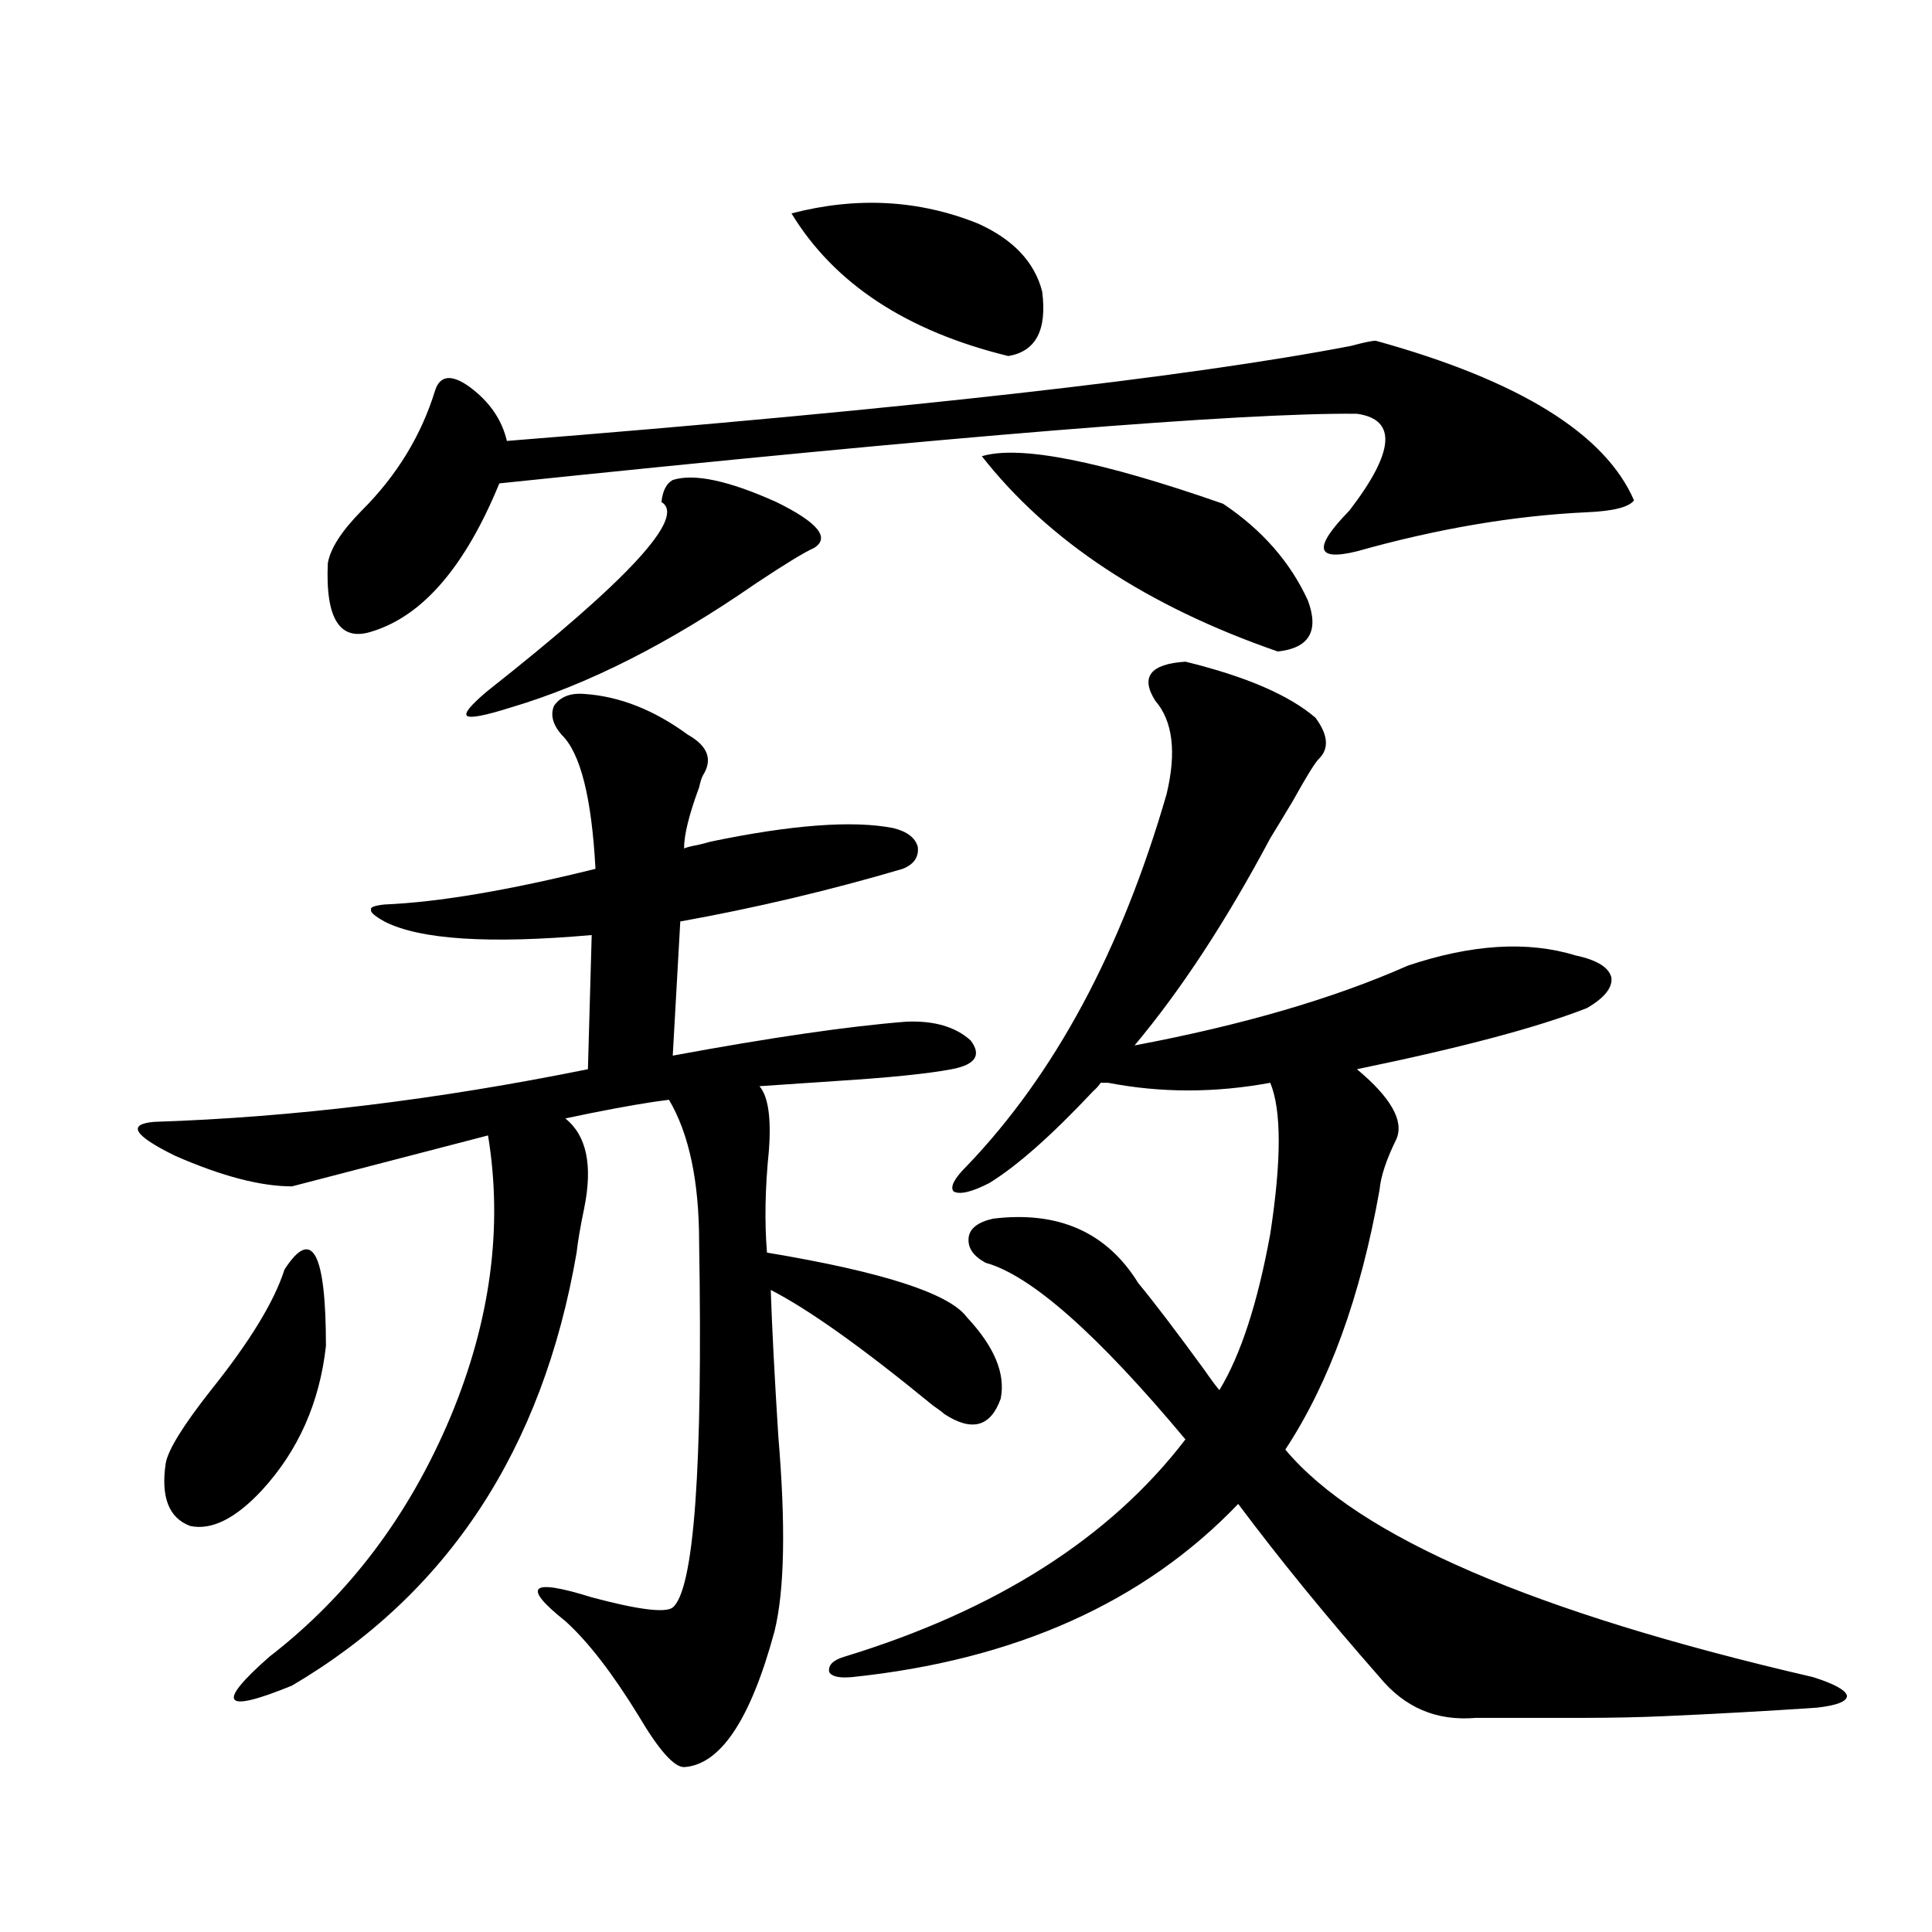
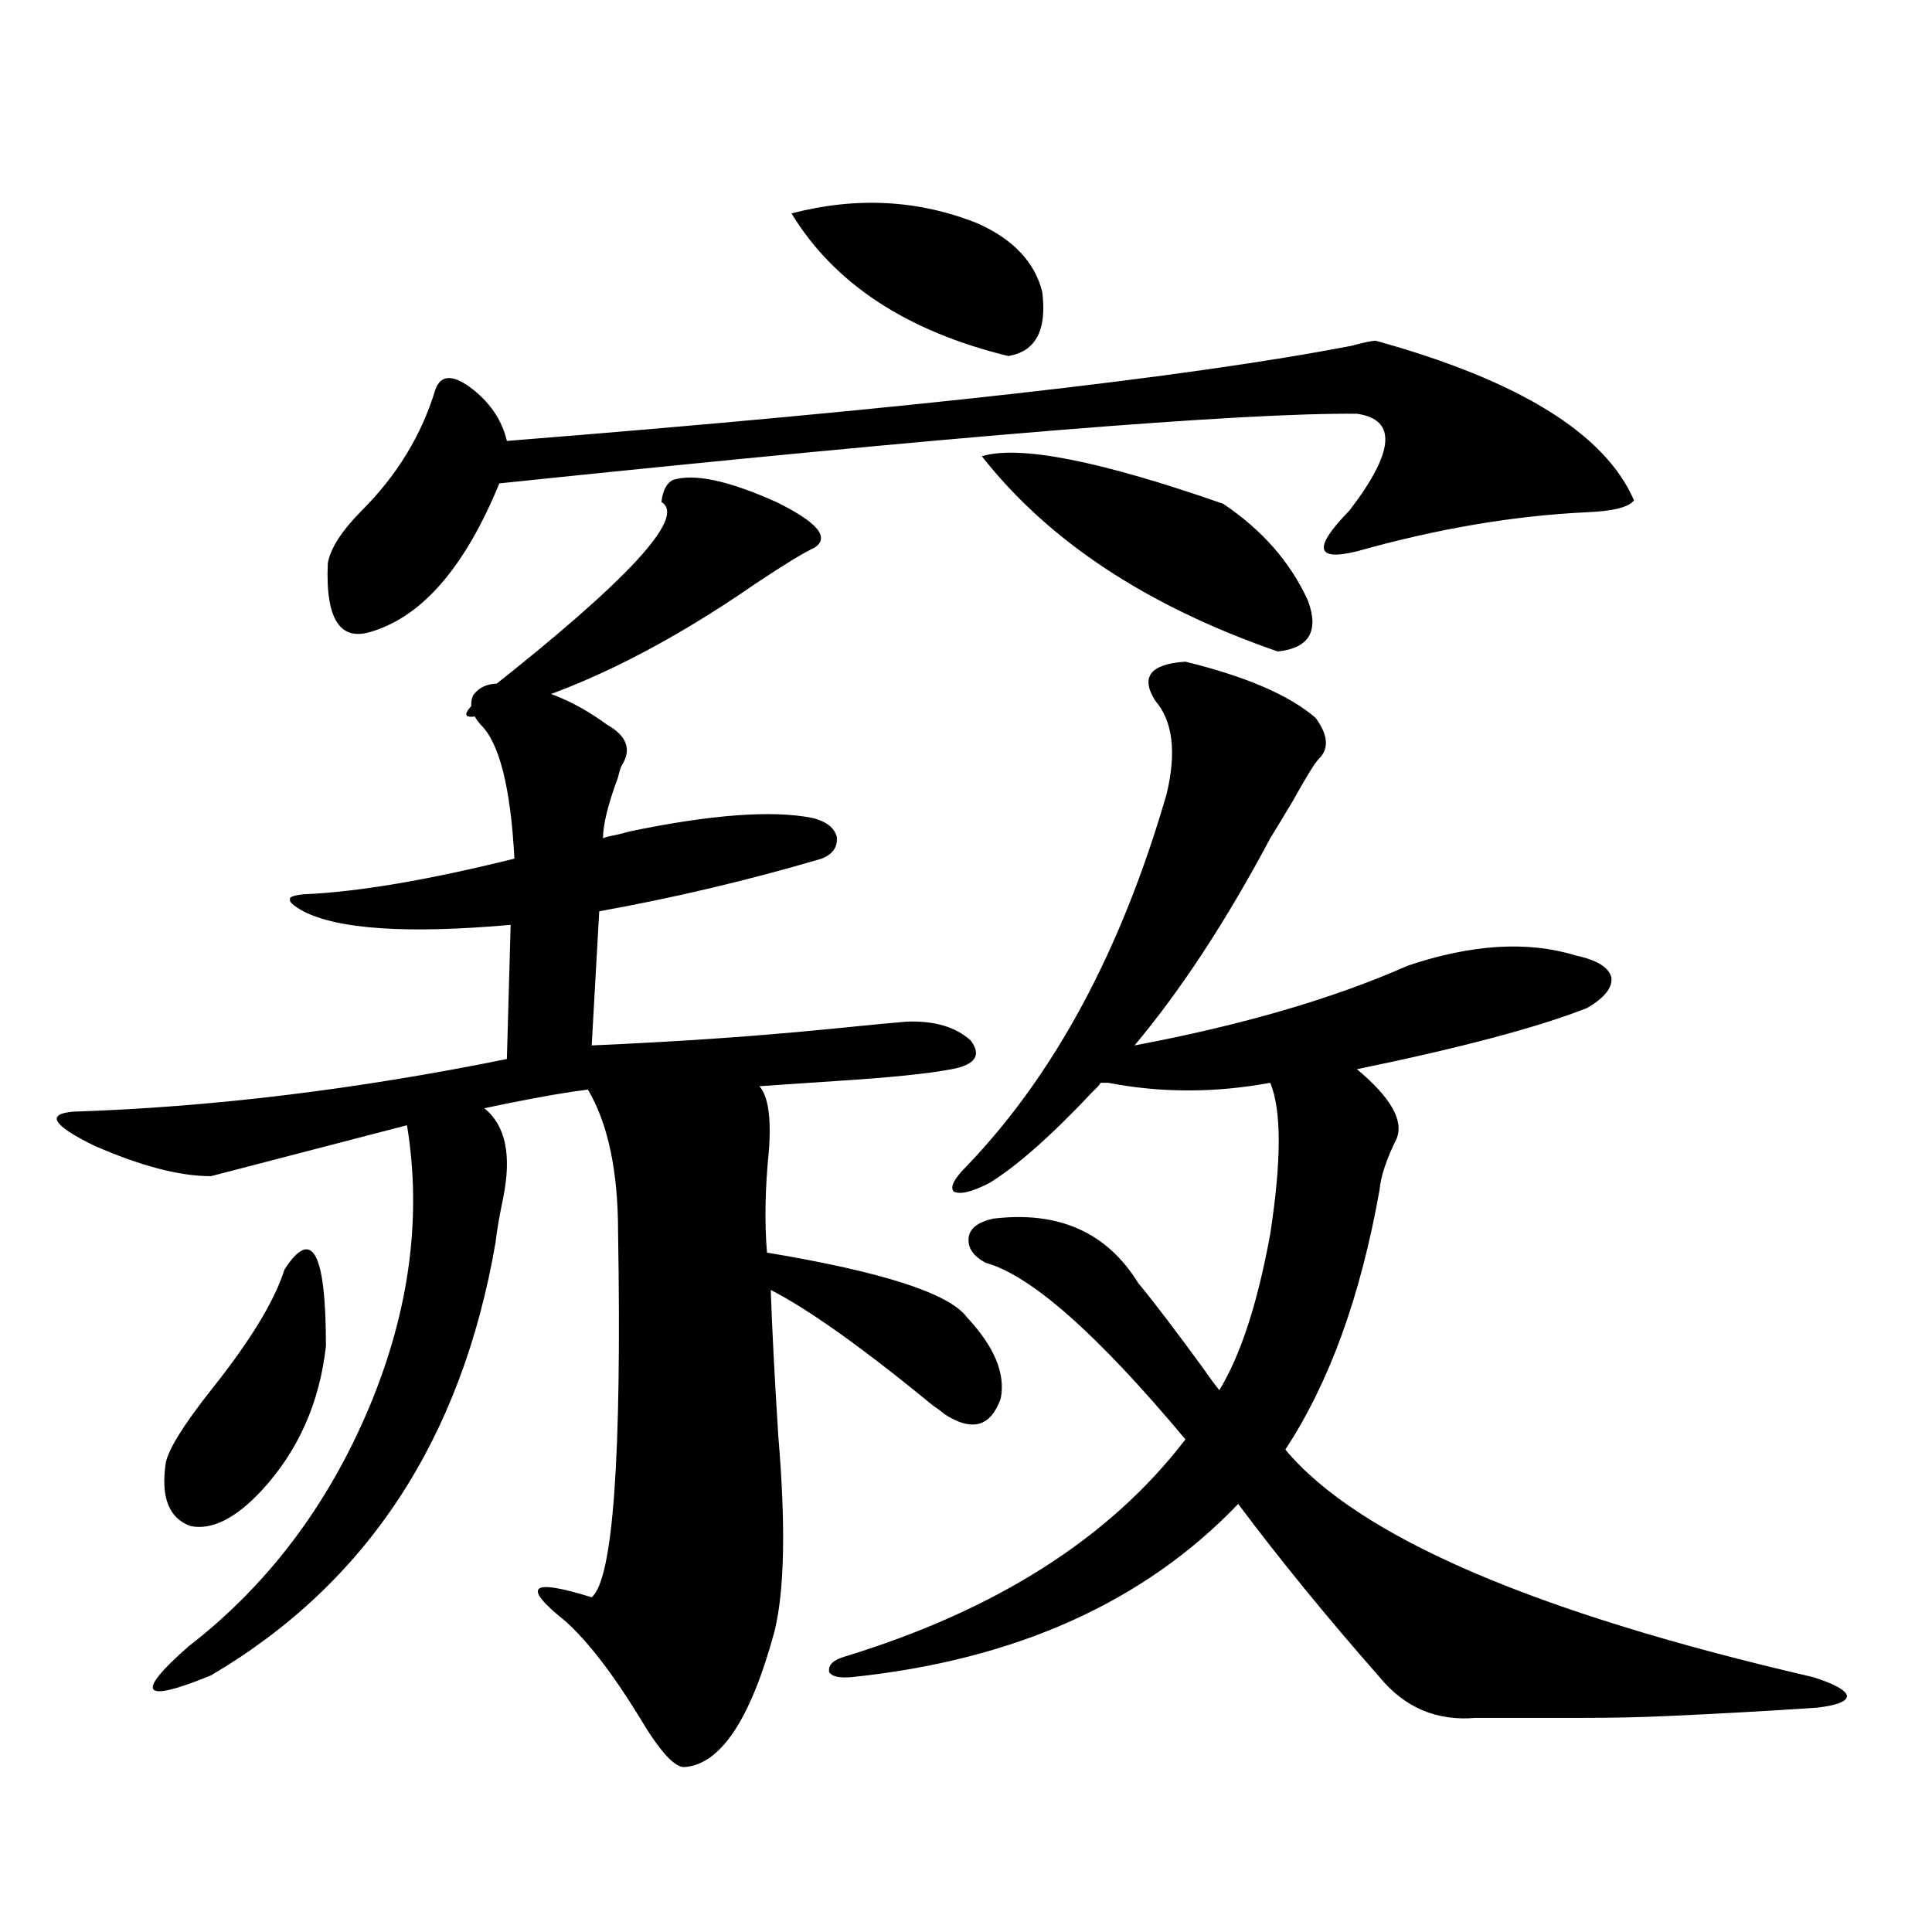
<svg xmlns="http://www.w3.org/2000/svg" version="1.1" id="图层_1" x="0px" y="0px" width="1000px" height="1000px" viewBox="0 0 1000 1000" enable-background="new 0 0 1000 1000" xml:space="preserve">
-   <path d="M469.184,528.813c14.299-0.576,25.365,2.637,33.17,9.668c5.854,7.622,2.592,12.607-9.756,14.941  c-12.362,2.349-32.529,4.395-60.486,6.152c-16.92,1.182-29.923,2.061-39.023,2.637c4.543,5.273,6.174,16.411,4.878,33.398  c-1.951,19.336-2.286,36.914-0.976,52.734c59.831,9.971,94.297,21.094,103.412,33.398c14.299,15.244,20.152,29.307,17.561,42.188  c-5.213,14.653-14.969,17.29-29.268,7.91c-1.311-1.167-3.262-2.637-5.854-4.395c-36.432-29.883-64.389-49.795-83.9-59.766  c0.641,19.336,1.951,44.536,3.902,75.586c3.902,46.294,3.247,79.98-1.951,101.074c-12.362,45.703-27.972,69.132-46.828,70.313  c-5.213,0-13.018-8.789-23.414-26.367c-13.658-22.274-26.341-38.672-38.048-49.219c-22.773-18.154-18.216-22.261,13.658-12.305  c24.055,6.441,38.048,8.199,41.95,5.273c11.052-9.365,15.609-72.358,13.658-188.965c0-31.641-5.213-56.25-15.609-73.828  c-9.756,1.182-23.414,3.516-40.975,7.031c-5.854,1.182-10.091,2.061-12.683,2.637c11.052,8.789,14.299,24.321,9.756,46.582  c-1.951,9.38-3.262,17.002-3.902,22.852c-17.561,101.953-66.675,176.66-147.313,224.121c-35.776,14.64-39.679,9.668-11.707-14.941  c40.975-31.641,72.193-72.949,93.656-123.926c20.808-49.795,27.316-98.438,19.512-145.898l-101.461,26.367  c-16.265,0-36.432-5.273-60.486-15.82c-21.463-10.547-25.045-16.396-10.731-17.578c71.538-2.334,146.338-11.426,224.385-27.246  l1.951-69.434c-53.337,4.697-89.113,2.349-107.314-7.031c-5.213-2.925-7.484-4.971-6.829-6.152  c-0.655-1.167,1.616-2.046,6.829-2.637c27.957-1.167,64.389-7.319,109.266-18.457c-1.951-36.914-7.805-60.054-17.561-69.434  c-4.558-5.273-5.854-10.244-3.902-14.941c3.247-4.683,8.445-6.729,15.609-6.152c18.201,1.182,36.097,8.213,53.657,21.094  c10.396,5.864,13.003,12.896,7.805,21.094c-0.655,1.182-1.311,3.228-1.951,6.152c-5.213,14.063-7.805,24.609-7.805,31.641  c1.296-0.576,3.567-1.167,6.829-1.758c2.592-0.576,4.878-1.167,6.829-1.758c42.271-8.789,73.81-11.123,94.632-7.031  c7.149,1.758,11.372,4.985,12.683,9.668c0.641,5.273-1.951,9.092-7.805,11.426c-37.728,11.138-76.096,20.215-115.119,27.246  l-3.902,69.434C398.941,537.025,439.261,531.161,469.184,528.813z M147.24,657.133c14.299-22.261,21.463-9.077,21.463,39.551  c-3.262,29.307-14.313,54.204-33.17,74.707c-13.658,14.653-26.021,20.806-37.072,18.457c-11.066-4.092-15.289-14.941-12.683-32.52  c1.296-7.031,9.101-19.624,23.414-37.793C129.345,694.35,142.027,673.544,147.24,657.133z M712.104,176.371  c74.145,20.518,118.687,48.052,133.655,82.617c-2.606,3.516-10.731,5.576-24.39,6.152c-37.728,1.758-77.406,8.501-119.021,20.215  c-21.463,5.273-22.773-1.758-3.902-21.094c23.414-30.459,24.71-47.158,3.902-50.098c-59.846-0.576-207.8,11.426-443.892,36.035  c-17.561,42.778-39.358,68.267-65.364,76.465c-16.92,5.864-24.725-5.85-23.414-35.156c1.296-7.607,7.149-16.699,17.561-27.246  c18.201-18.154,30.884-38.96,38.048-62.402c2.592-7.607,8.445-8.198,17.561-1.758c10.396,7.622,16.905,17.002,19.512,28.125  c206.169-16.396,351.852-32.808,437.063-49.219C705.916,177.25,710.153,176.371,712.104,176.371z M348.211,248.441  c11.052-3.516,28.933,0.303,53.657,11.426c21.463,10.547,27.957,18.457,19.512,23.73c-5.213,2.349-15.289,8.501-30.243,18.457  c-44.877,31.064-87.162,52.446-126.826,64.16c-13.018,4.106-20.487,5.576-22.438,4.395c-1.951-1.167,1.616-5.562,10.731-13.184  c72.834-57.417,102.757-89.937,89.754-97.559C342.998,254.018,344.949,250.199,348.211,248.441z M409.673,110.453  c33.811-8.789,66.005-7.031,96.583,5.273c18.201,8.213,29.268,19.927,33.17,35.156c2.592,19.927-3.262,31.064-17.561,33.398  C469.184,171.4,431.776,146.791,409.673,110.453z M613.57,342.484c31.219,7.622,53.657,17.29,67.315,29.004  c6.494,8.789,7.149,15.82,1.951,21.094c-1.951,1.758-6.509,9.092-13.658,21.973c-4.558,7.622-8.46,14.063-11.707,19.336  c-22.773,42.778-46.188,78.525-70.242,107.227c55.929-10.547,103.077-24.307,141.46-41.309c33.17-11.123,62.103-12.881,86.827-5.273  c11.052,2.349,17.226,6.152,18.536,11.426c0.641,5.273-3.582,10.547-12.683,15.82c-25.365,9.971-65.044,20.518-119.021,31.641  c17.561,14.653,24.39,26.67,20.487,36.035c-5.213,10.547-8.14,19.336-8.78,26.367c-9.756,55.083-26.021,99.907-48.779,134.473  c37.713,45.127,128.777,84.375,273.164,117.773c11.052,3.516,16.905,6.729,17.561,9.668c0,2.926-5.213,4.972-15.609,6.152  c-26.021,1.758-52.361,3.214-79.022,4.395c-13.018,0.577-26.996,0.879-41.95,0.879c-13.018,0-31.554,0-55.608,0  c-20.167,1.758-36.752-5.273-49.755-21.094c-27.316-31.063-51.706-60.933-73.169-89.648  c-48.779,50.977-115.454,80.859-199.995,89.648c-6.509,0.577-10.411-0.302-11.707-2.637c-0.655-3.516,1.951-6.152,7.805-7.91  c78.688-24.032,137.558-61.523,176.581-112.5c-45.532-54.492-79.998-84.951-103.412-91.406c-6.509-3.516-9.436-7.91-8.78-13.184  c0.641-4.683,4.878-7.91,12.683-9.668c33.811-4.092,58.855,7.031,75.12,33.398c7.805,9.38,19.177,24.321,34.146,44.824  c3.247,4.697,5.854,8.213,7.805,10.547c11.052-18.154,19.832-45.112,26.341-80.859c5.854-38.081,5.854-64.16,0-78.223  c-28.627,5.273-56.584,5.273-83.9,0h-3.902c-0.655,1.182-1.951,2.637-3.902,4.395c-21.463,22.852-39.358,38.672-53.657,47.461  c-9.115,4.697-15.289,6.152-18.536,4.395c-1.951-2.334,0.32-6.729,6.829-13.184c45.518-47.461,79.998-111.621,103.412-192.48  c5.198-21.67,3.247-37.793-5.854-48.34C590.156,350.395,595.354,343.666,613.57,342.484z M508.207,236.137  c19.512-5.85,61.127,2.349,124.875,24.609c20.152,13.486,34.786,30.186,43.901,50.098c5.854,15.82,0.641,24.609-15.609,26.367  C593.724,313.783,542.673,280.082,508.207,236.137z" />
+   <path d="M469.184,528.813c14.299-0.576,25.365,2.637,33.17,9.668c5.854,7.622,2.592,12.607-9.756,14.941  c-12.362,2.349-32.529,4.395-60.486,6.152c-16.92,1.182-29.923,2.061-39.023,2.637c4.543,5.273,6.174,16.411,4.878,33.398  c-1.951,19.336-2.286,36.914-0.976,52.734c59.831,9.971,94.297,21.094,103.412,33.398c14.299,15.244,20.152,29.307,17.561,42.188  c-5.213,14.653-14.969,17.29-29.268,7.91c-1.311-1.167-3.262-2.637-5.854-4.395c-36.432-29.883-64.389-49.795-83.9-59.766  c0.641,19.336,1.951,44.536,3.902,75.586c3.902,46.294,3.247,79.98-1.951,101.074c-12.362,45.703-27.972,69.132-46.828,70.313  c-5.213,0-13.018-8.789-23.414-26.367c-13.658-22.274-26.341-38.672-38.048-49.219c-22.773-18.154-18.216-22.261,13.658-12.305  c11.052-9.365,15.609-72.358,13.658-188.965c0-31.641-5.213-56.25-15.609-73.828  c-9.756,1.182-23.414,3.516-40.975,7.031c-5.854,1.182-10.091,2.061-12.683,2.637c11.052,8.789,14.299,24.321,9.756,46.582  c-1.951,9.38-3.262,17.002-3.902,22.852c-17.561,101.953-66.675,176.66-147.313,224.121c-35.776,14.64-39.679,9.668-11.707-14.941  c40.975-31.641,72.193-72.949,93.656-123.926c20.808-49.795,27.316-98.438,19.512-145.898l-101.461,26.367  c-16.265,0-36.432-5.273-60.486-15.82c-21.463-10.547-25.045-16.396-10.731-17.578c71.538-2.334,146.338-11.426,224.385-27.246  l1.951-69.434c-53.337,4.697-89.113,2.349-107.314-7.031c-5.213-2.925-7.484-4.971-6.829-6.152  c-0.655-1.167,1.616-2.046,6.829-2.637c27.957-1.167,64.389-7.319,109.266-18.457c-1.951-36.914-7.805-60.054-17.561-69.434  c-4.558-5.273-5.854-10.244-3.902-14.941c3.247-4.683,8.445-6.729,15.609-6.152c18.201,1.182,36.097,8.213,53.657,21.094  c10.396,5.864,13.003,12.896,7.805,21.094c-0.655,1.182-1.311,3.228-1.951,6.152c-5.213,14.063-7.805,24.609-7.805,31.641  c1.296-0.576,3.567-1.167,6.829-1.758c2.592-0.576,4.878-1.167,6.829-1.758c42.271-8.789,73.81-11.123,94.632-7.031  c7.149,1.758,11.372,4.985,12.683,9.668c0.641,5.273-1.951,9.092-7.805,11.426c-37.728,11.138-76.096,20.215-115.119,27.246  l-3.902,69.434C398.941,537.025,439.261,531.161,469.184,528.813z M147.24,657.133c14.299-22.261,21.463-9.077,21.463,39.551  c-3.262,29.307-14.313,54.204-33.17,74.707c-13.658,14.653-26.021,20.806-37.072,18.457c-11.066-4.092-15.289-14.941-12.683-32.52  c1.296-7.031,9.101-19.624,23.414-37.793C129.345,694.35,142.027,673.544,147.24,657.133z M712.104,176.371  c74.145,20.518,118.687,48.052,133.655,82.617c-2.606,3.516-10.731,5.576-24.39,6.152c-37.728,1.758-77.406,8.501-119.021,20.215  c-21.463,5.273-22.773-1.758-3.902-21.094c23.414-30.459,24.71-47.158,3.902-50.098c-59.846-0.576-207.8,11.426-443.892,36.035  c-17.561,42.778-39.358,68.267-65.364,76.465c-16.92,5.864-24.725-5.85-23.414-35.156c1.296-7.607,7.149-16.699,17.561-27.246  c18.201-18.154,30.884-38.96,38.048-62.402c2.592-7.607,8.445-8.198,17.561-1.758c10.396,7.622,16.905,17.002,19.512,28.125  c206.169-16.396,351.852-32.808,437.063-49.219C705.916,177.25,710.153,176.371,712.104,176.371z M348.211,248.441  c11.052-3.516,28.933,0.303,53.657,11.426c21.463,10.547,27.957,18.457,19.512,23.73c-5.213,2.349-15.289,8.501-30.243,18.457  c-44.877,31.064-87.162,52.446-126.826,64.16c-13.018,4.106-20.487,5.576-22.438,4.395c-1.951-1.167,1.616-5.562,10.731-13.184  c72.834-57.417,102.757-89.937,89.754-97.559C342.998,254.018,344.949,250.199,348.211,248.441z M409.673,110.453  c33.811-8.789,66.005-7.031,96.583,5.273c18.201,8.213,29.268,19.927,33.17,35.156c2.592,19.927-3.262,31.064-17.561,33.398  C469.184,171.4,431.776,146.791,409.673,110.453z M613.57,342.484c31.219,7.622,53.657,17.29,67.315,29.004  c6.494,8.789,7.149,15.82,1.951,21.094c-1.951,1.758-6.509,9.092-13.658,21.973c-4.558,7.622-8.46,14.063-11.707,19.336  c-22.773,42.778-46.188,78.525-70.242,107.227c55.929-10.547,103.077-24.307,141.46-41.309c33.17-11.123,62.103-12.881,86.827-5.273  c11.052,2.349,17.226,6.152,18.536,11.426c0.641,5.273-3.582,10.547-12.683,15.82c-25.365,9.971-65.044,20.518-119.021,31.641  c17.561,14.653,24.39,26.67,20.487,36.035c-5.213,10.547-8.14,19.336-8.78,26.367c-9.756,55.083-26.021,99.907-48.779,134.473  c37.713,45.127,128.777,84.375,273.164,117.773c11.052,3.516,16.905,6.729,17.561,9.668c0,2.926-5.213,4.972-15.609,6.152  c-26.021,1.758-52.361,3.214-79.022,4.395c-13.018,0.577-26.996,0.879-41.95,0.879c-13.018,0-31.554,0-55.608,0  c-20.167,1.758-36.752-5.273-49.755-21.094c-27.316-31.063-51.706-60.933-73.169-89.648  c-48.779,50.977-115.454,80.859-199.995,89.648c-6.509,0.577-10.411-0.302-11.707-2.637c-0.655-3.516,1.951-6.152,7.805-7.91  c78.688-24.032,137.558-61.523,176.581-112.5c-45.532-54.492-79.998-84.951-103.412-91.406c-6.509-3.516-9.436-7.91-8.78-13.184  c0.641-4.683,4.878-7.91,12.683-9.668c33.811-4.092,58.855,7.031,75.12,33.398c7.805,9.38,19.177,24.321,34.146,44.824  c3.247,4.697,5.854,8.213,7.805,10.547c11.052-18.154,19.832-45.112,26.341-80.859c5.854-38.081,5.854-64.16,0-78.223  c-28.627,5.273-56.584,5.273-83.9,0h-3.902c-0.655,1.182-1.951,2.637-3.902,4.395c-21.463,22.852-39.358,38.672-53.657,47.461  c-9.115,4.697-15.289,6.152-18.536,4.395c-1.951-2.334,0.32-6.729,6.829-13.184c45.518-47.461,79.998-111.621,103.412-192.48  c5.198-21.67,3.247-37.793-5.854-48.34C590.156,350.395,595.354,343.666,613.57,342.484z M508.207,236.137  c19.512-5.85,61.127,2.349,124.875,24.609c20.152,13.486,34.786,30.186,43.901,50.098c5.854,15.82,0.641,24.609-15.609,26.367  C593.724,313.783,542.673,280.082,508.207,236.137z" />
</svg>